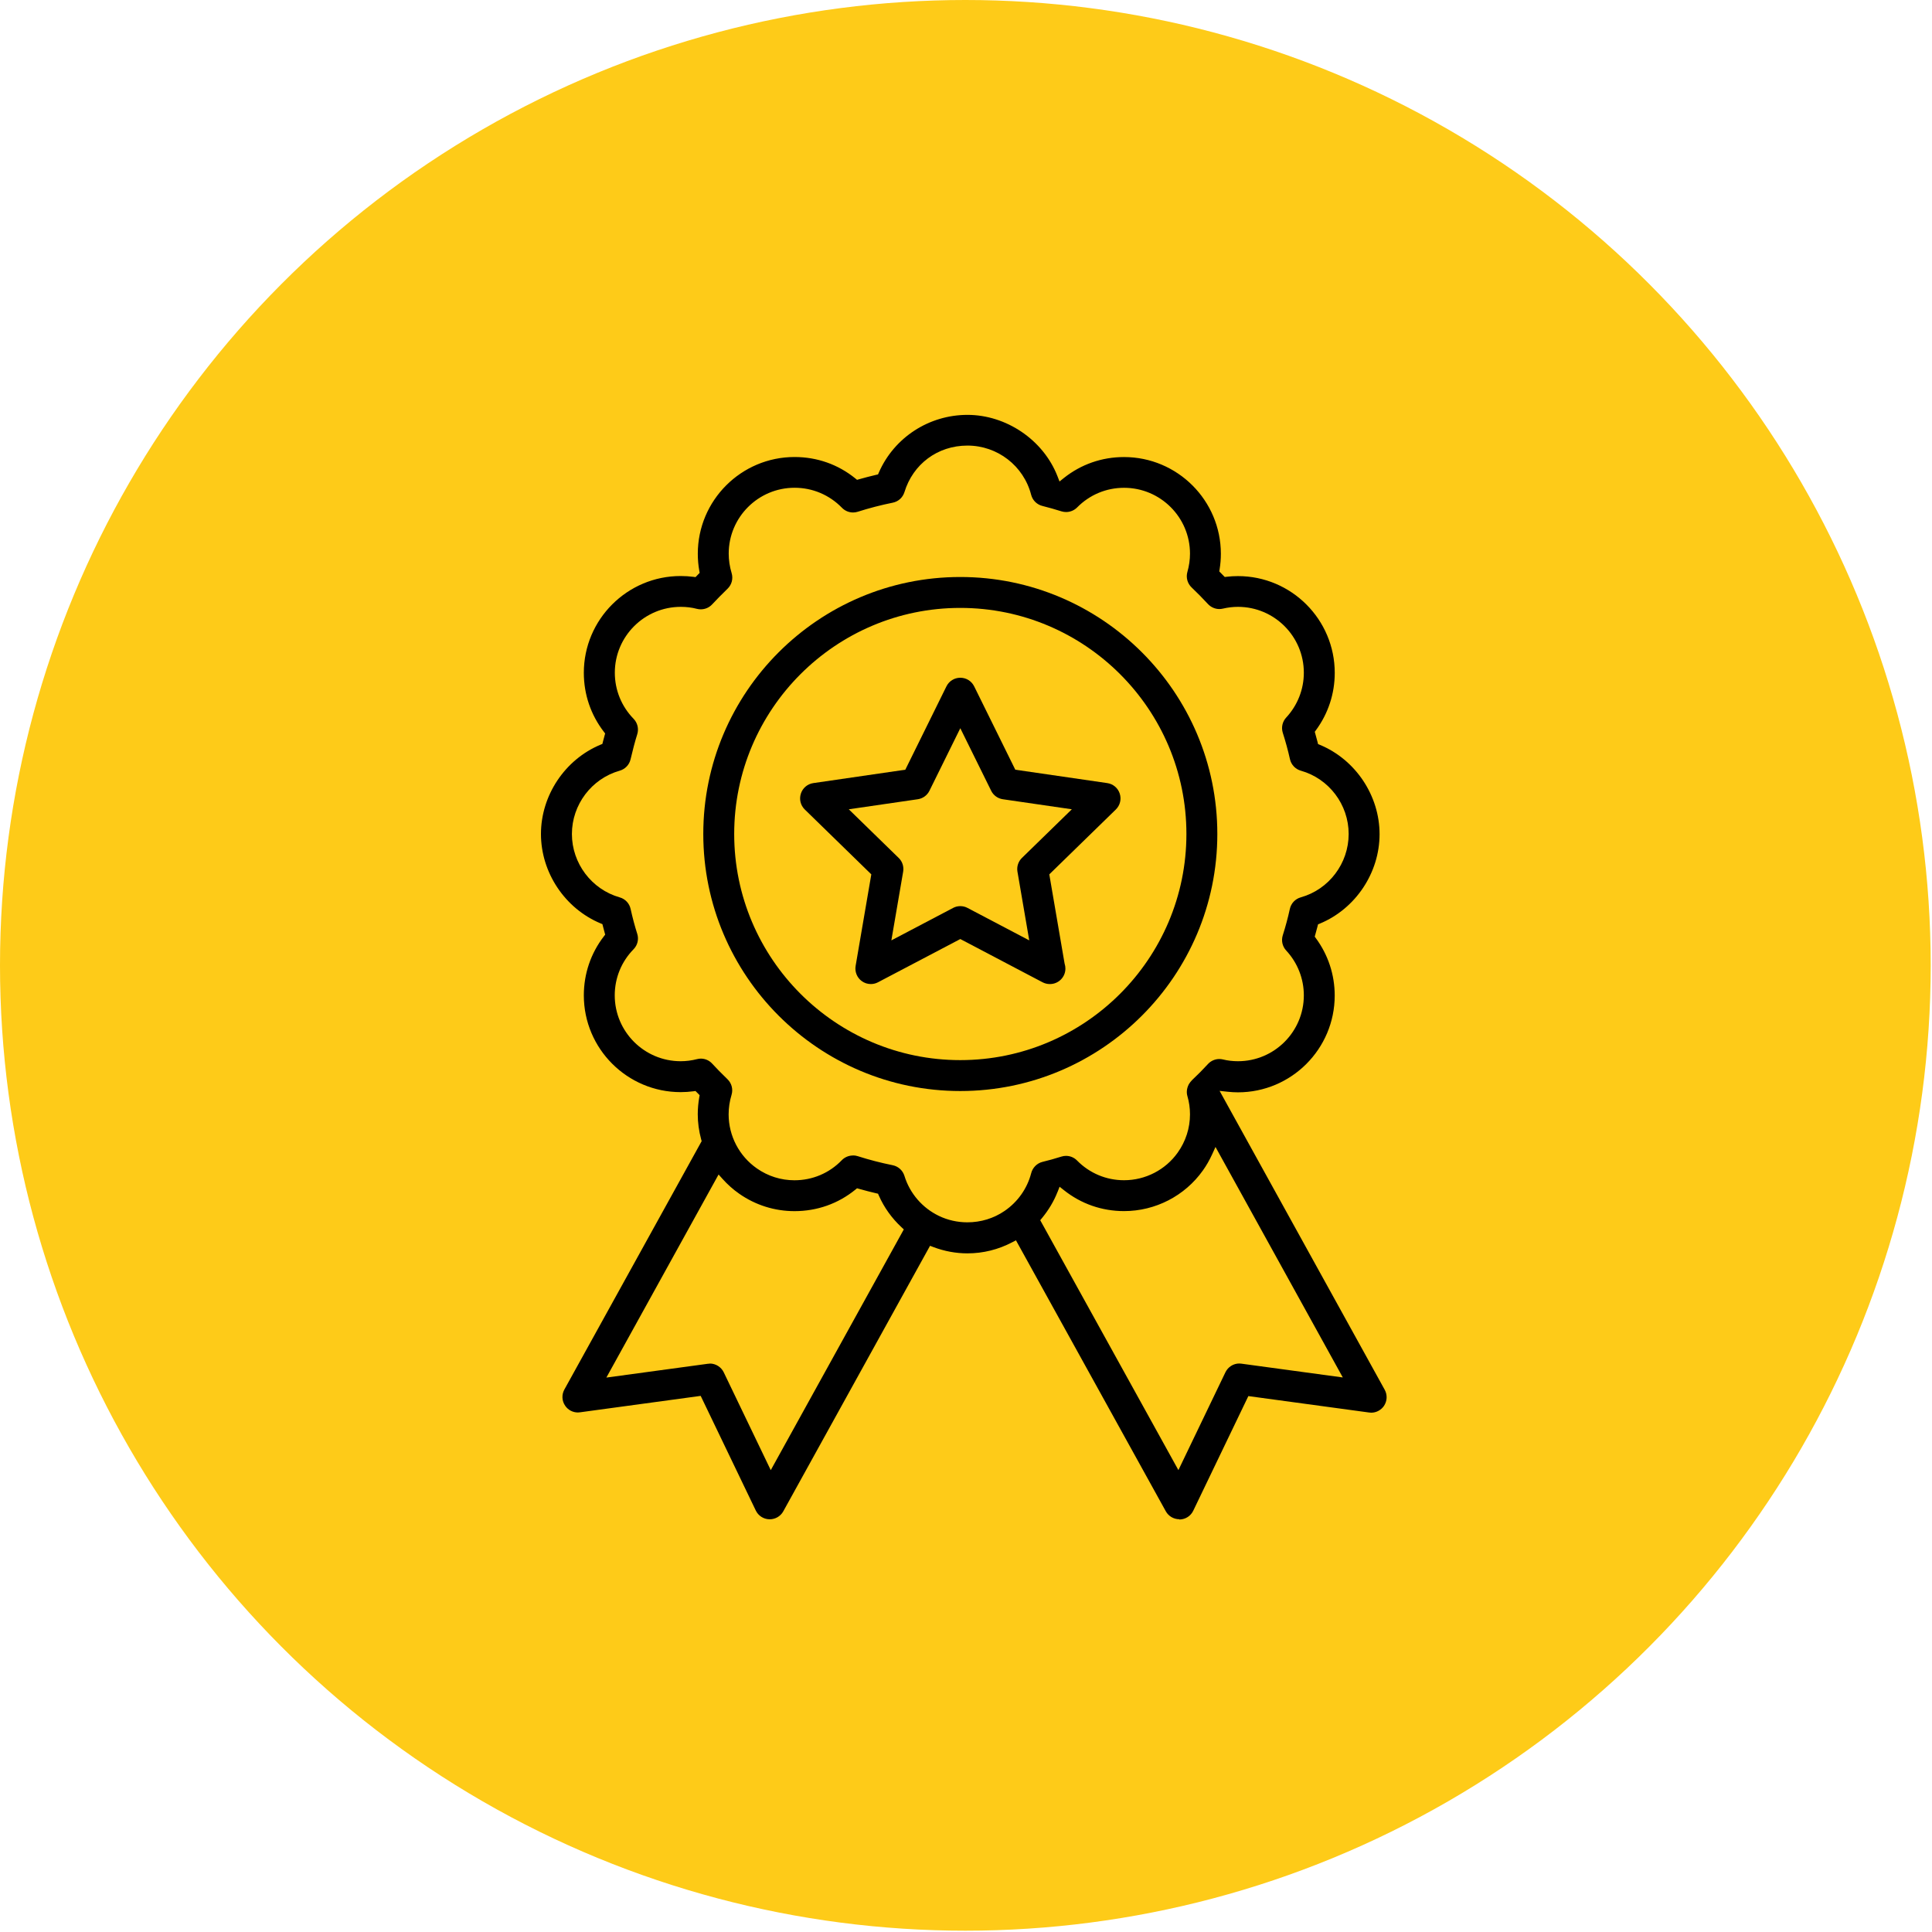
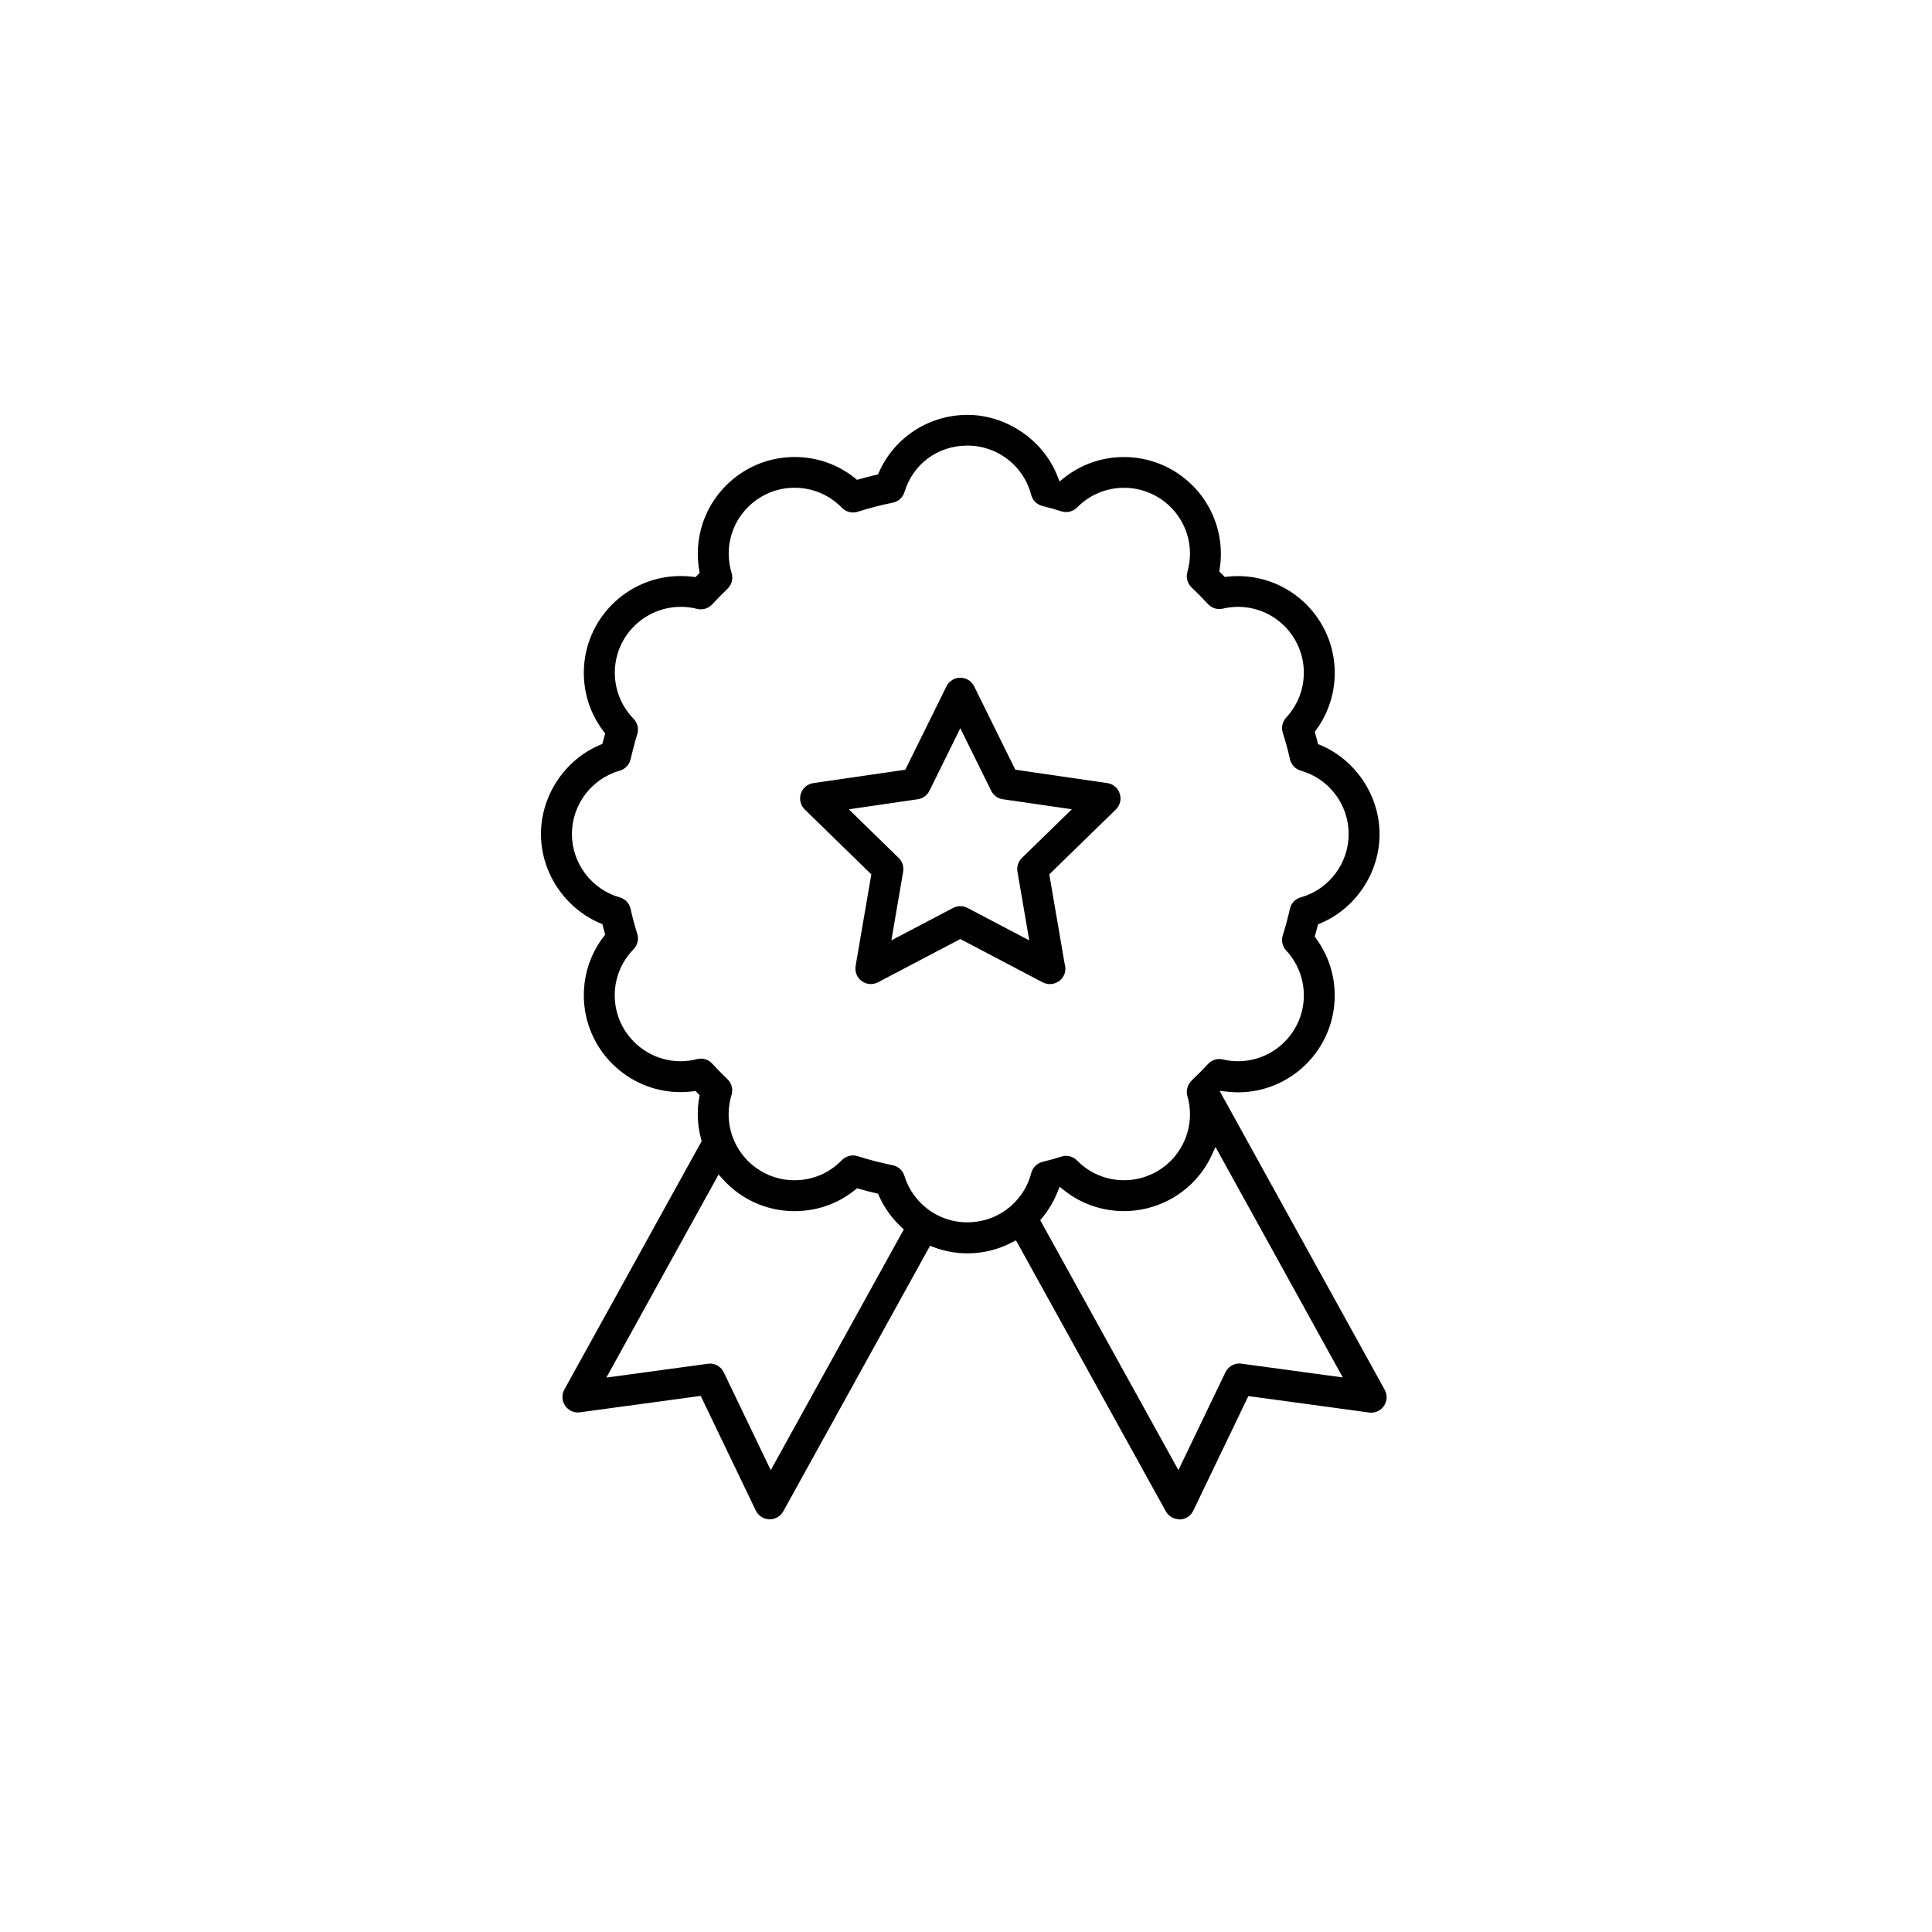
<svg xmlns="http://www.w3.org/2000/svg" width="475" height="475" viewBox="0 0 475 475" fill="none">
-   <circle cx="237.34" cy="237.34" r="237.34" fill="#FECB18" />
  <path d="M289.95 373.52C288.57 373.52 287.29 372.77 286.62 371.56L249.78 304.94L248.91 305.4C245.45 307.22 241.73 308.15 237.85 308.15C235.02 308.15 232.2 307.63 229.47 306.6L228.66 306.29L192.58 371.57C191.91 372.78 190.64 373.53 189.25 373.53H189.14C187.71 373.49 186.44 372.66 185.82 371.38L172.27 343.19L142.59 347.23C142.41 347.26 142.24 347.27 142.07 347.27C140.82 347.27 139.65 346.65 138.95 345.61C138.13 344.42 138.06 342.89 138.76 341.62L172.51 280.56L172.4 280.17C171.83 278.08 171.55 276 171.55 273.96C171.55 272.57 171.68 271.15 171.92 269.77L172.01 269.26L170.99 268.23L170.5 268.3C169.45 268.44 168.39 268.51 167.35 268.51C154.22 268.51 143.54 257.84 143.54 244.72C143.54 239.4 145.25 234.37 148.48 230.19L148.79 229.79L148.66 229.31C148.51 228.78 148.37 228.24 148.23 227.69L148.11 227.21L147.65 227.02C138.89 223.36 133 214.53 133 205.05C133 195.57 138.88 186.74 147.64 183.09L148.1 182.9L148.22 182.42C148.36 181.87 148.5 181.33 148.65 180.81L148.78 180.33L148.48 179.94C145.25 175.75 143.54 170.73 143.54 165.41C143.54 152.29 154.22 141.62 167.35 141.62C168.42 141.62 169.48 141.69 170.5 141.82L171 141.89L171.65 141.22L172.02 140.85L171.93 140.34C171.68 138.95 171.56 137.54 171.56 136.15C171.56 123.03 182.23 112.36 195.35 112.36C200.87 112.36 206.05 114.18 210.31 117.64L210.71 117.97L211.21 117.83C212.61 117.43 214.02 117.07 215.38 116.75L215.87 116.64L216.07 116.18C219.84 107.56 228.4 102 237.86 102C247.32 102 256.48 108.07 260 117.11L260.49 118.38L261.55 117.53C265.78 114.16 270.9 112.37 276.35 112.37C289.48 112.37 300.16 123.04 300.16 136.16C300.16 137.44 300.06 138.72 299.85 139.98L299.77 140.49L301.12 141.86L301.61 141.8C302.52 141.69 303.44 141.64 304.37 141.64C317.49 141.64 328.16 152.31 328.16 165.43C328.16 170.53 326.56 175.41 323.54 179.52L323.25 179.92L323.38 180.39C323.58 181.08 323.76 181.77 323.94 182.46L324.06 182.94L324.52 183.13C333.29 186.78 339.18 195.61 339.18 205.09C339.18 214.57 333.29 223.43 324.51 227.07L324.05 227.26L323.93 227.74C323.76 228.42 323.57 229.11 323.37 229.81L323.24 230.28L323.53 230.68C326.55 234.79 328.15 239.66 328.15 244.77C328.15 257.89 317.48 268.56 304.36 268.56C303.54 268.56 302.69 268.51 301.77 268.41L299.85 268.2L340.44 341.68C341.14 342.95 341.06 344.47 340.25 345.67C339.54 346.7 338.37 347.32 337.13 347.32C336.96 347.32 336.78 347.31 336.61 347.28L306.92 343.24L293.37 371.43C292.75 372.72 291.48 373.54 290.05 373.58H289.94L289.95 373.52ZM260.01 293.03C259.12 295.31 257.83 297.48 256.18 299.48L255.75 300L289.72 361.44L301.28 337.39C301.91 336.08 303.24 335.23 304.68 335.23C304.85 335.23 305.03 335.24 305.21 335.27L330.14 338.66L298.84 281.99L298.02 283.8C297.36 285.24 296.6 286.57 295.74 287.77C291.3 294.02 284.06 297.76 276.36 297.76C270.91 297.76 265.8 295.98 261.57 292.61L260.51 291.77L260.02 293.03H260.01ZM174.52 335.24C175.97 335.24 177.31 336.09 177.94 337.4L189.5 361.45L222.21 302.26L221.64 301.73C219.24 299.49 217.36 296.87 216.07 293.94L215.87 293.48L215.38 293.37C214.03 293.06 212.63 292.69 211.21 292.29L210.71 292.15L210.31 292.48C206.06 295.94 200.88 297.77 195.34 297.77C190.45 297.77 185.75 296.29 181.76 293.5C180.26 292.46 178.87 291.22 177.61 289.81L176.67 288.76L149.08 338.69L174 335.3C174.18 335.28 174.35 335.26 174.52 335.26V335.24ZM209.72 284.07C210.11 284.07 210.5 284.13 210.87 284.25C213.69 285.15 216.59 285.9 219.48 286.48C220.85 286.76 221.95 287.76 222.36 289.09C223.68 293.4 226.77 296.99 230.86 298.95C233 299.98 235.41 300.52 237.83 300.52C241.15 300.52 244.32 299.55 247 297.71C250.22 295.5 252.53 292.23 253.51 288.5C253.85 287.09 254.95 285.98 256.33 285.65C257.75 285.31 259.26 284.89 260.95 284.36C261.32 284.24 261.71 284.18 262.09 284.18C263.1 284.18 264.09 284.59 264.8 285.32C267.88 288.45 271.98 290.17 276.36 290.17C281.6 290.17 286.53 287.63 289.55 283.38C291.52 280.61 292.57 277.36 292.57 273.97C292.57 272.45 292.36 270.94 291.93 269.47C291.67 268.57 291.78 267.6 292.22 266.71L292.28 266.58C292.32 266.51 292.41 266.39 292.49 266.27C292.61 266.08 292.75 265.92 292.89 265.77L292.94 265.72L293.04 265.59C294.47 264.25 295.78 262.92 297 261.59C297.72 260.81 298.74 260.37 299.79 260.37C300.09 260.37 300.4 260.41 300.69 260.48C301.86 260.77 303.1 260.91 304.37 260.91C313.3 260.91 320.56 253.65 320.56 244.72C320.56 240.63 319.02 236.71 316.22 233.69C315.29 232.69 314.97 231.26 315.38 229.96C316.09 227.71 316.66 225.59 317.12 223.47C317.42 222.09 318.45 221 319.81 220.62C326.74 218.68 331.58 212.27 331.58 205.04C331.58 197.81 326.74 191.43 319.82 189.48C318.48 189.1 317.46 188.02 317.15 186.66C316.66 184.47 316.08 182.34 315.38 180.15C314.97 178.85 315.29 177.42 316.22 176.42C319.02 173.4 320.56 169.49 320.56 165.39C320.56 156.46 313.3 149.2 304.37 149.2C303.11 149.2 301.87 149.35 300.69 149.63C300.39 149.7 300.09 149.74 299.79 149.74C298.74 149.74 297.72 149.29 297 148.52C295.73 147.14 294.37 145.77 292.97 144.43C291.94 143.45 291.54 141.99 291.93 140.62C292.35 139.15 292.57 137.63 292.57 136.12C292.57 127.19 285.3 119.93 276.36 119.93C271.98 119.93 267.89 121.65 264.82 124.76C264.11 125.48 263.12 125.89 262.11 125.89C261.72 125.89 261.34 125.83 260.98 125.72C259.34 125.21 257.84 124.78 256.39 124.42C254.97 124.1 253.88 123.04 253.52 121.66C251.68 114.53 245.24 109.55 237.86 109.55C230.48 109.55 224.46 114.14 222.37 120.98C221.96 122.32 220.86 123.32 219.49 123.59C216.6 124.17 213.71 124.92 210.88 125.82C210.51 125.94 210.12 126 209.73 126C208.71 126 207.72 125.58 207.01 124.85C203.91 121.67 199.77 119.92 195.35 119.92C186.42 119.92 179.16 127.18 179.16 136.11C179.16 137.7 179.4 139.32 179.88 140.91C180.29 142.27 179.91 143.74 178.89 144.73C177.38 146.2 176.17 147.43 175.08 148.6C174.37 149.37 173.35 149.81 172.29 149.81C171.97 149.81 171.65 149.77 171.34 149.69C170.1 149.36 168.76 149.2 167.37 149.2C158.43 149.2 151.16 156.46 151.16 165.39C151.16 169.65 152.8 173.67 155.77 176.72C156.74 177.72 157.09 179.17 156.68 180.5C156.09 182.39 155.56 184.41 155.03 186.68C154.72 188.03 153.7 189.1 152.36 189.48C145.44 191.44 140.61 197.84 140.61 205.05C140.61 212.26 145.45 218.67 152.37 220.63C153.72 221.01 154.74 222.1 155.04 223.46C155.53 225.68 156.07 227.69 156.67 229.58C157.1 230.92 156.75 232.39 155.76 233.39C152.78 236.43 151.14 240.45 151.14 244.72C151.14 253.65 158.41 260.91 167.35 260.91C168.69 260.91 170.04 260.74 171.35 260.4C171.67 260.32 171.99 260.27 172.31 260.27C173.37 260.27 174.39 260.72 175.1 261.51C176.13 262.64 177.3 263.82 178.87 265.35C179.89 266.34 180.27 267.8 179.86 269.17C179.38 270.76 179.14 272.37 179.14 273.97C179.14 279.26 181.74 284.24 186.09 287.27C188.81 289.17 192 290.18 195.32 290.18C199.76 290.18 203.89 288.43 206.96 285.25C207.67 284.51 208.67 284.09 209.69 284.09L209.72 284.07Z" fill="black" />
-   <path d="M236.09 268.24C201.25 268.24 172.91 239.89 172.91 205.04C172.91 170.19 201.25 141.86 236.09 141.86C270.93 141.86 299.291 170.2 299.291 205.04C299.291 239.88 270.94 268.24 236.09 268.24ZM236.09 149.46C205.44 149.46 180.51 174.39 180.51 205.04C180.51 235.69 205.44 260.64 236.09 260.64C266.74 260.64 291.69 235.7 291.69 205.04C291.69 174.38 266.75 149.46 236.09 149.46Z" fill="black" />
  <path d="M258.09 241.94C257.48 241.94 256.87 241.79 256.32 241.5L236.1 230.87L215.87 241.5C215.33 241.79 214.71 241.94 214.1 241.94C213.29 241.94 212.52 241.69 211.87 241.21C210.71 240.37 210.12 238.91 210.36 237.49L214.22 214.97L197.86 199.02C196.82 198 196.45 196.51 196.9 195.12C197.35 193.73 198.53 192.74 199.97 192.53L222.581 189.24L232.69 168.75C233.34 167.44 234.64 166.63 236.1 166.63C237.56 166.63 238.86 167.44 239.51 168.75L249.62 189.24L272.23 192.53C273.67 192.74 274.85 193.73 275.3 195.12C275.75 196.5 275.38 198 274.34 199.02L257.98 214.97L261.74 236.9L261.76 236.97C261.88 237.34 261.94 237.74 261.94 238.14C261.94 240.24 260.24 241.94 258.14 241.94H258.09ZM236.1 222.78C236.72 222.78 237.33 222.93 237.87 223.22L253.05 231.2L250.15 214.3C249.94 213.07 250.35 211.81 251.24 210.94L263.52 198.97L246.55 196.5C245.31 196.32 244.24 195.54 243.69 194.42L236.1 179.04L228.51 194.42C227.96 195.54 226.89 196.32 225.65 196.5L208.68 198.97L220.96 210.94C221.86 211.81 222.26 213.07 222.05 214.3L219.15 231.2L234.331 223.22C234.871 222.93 235.48 222.78 236.1 222.78Z" fill="black" />
</svg>